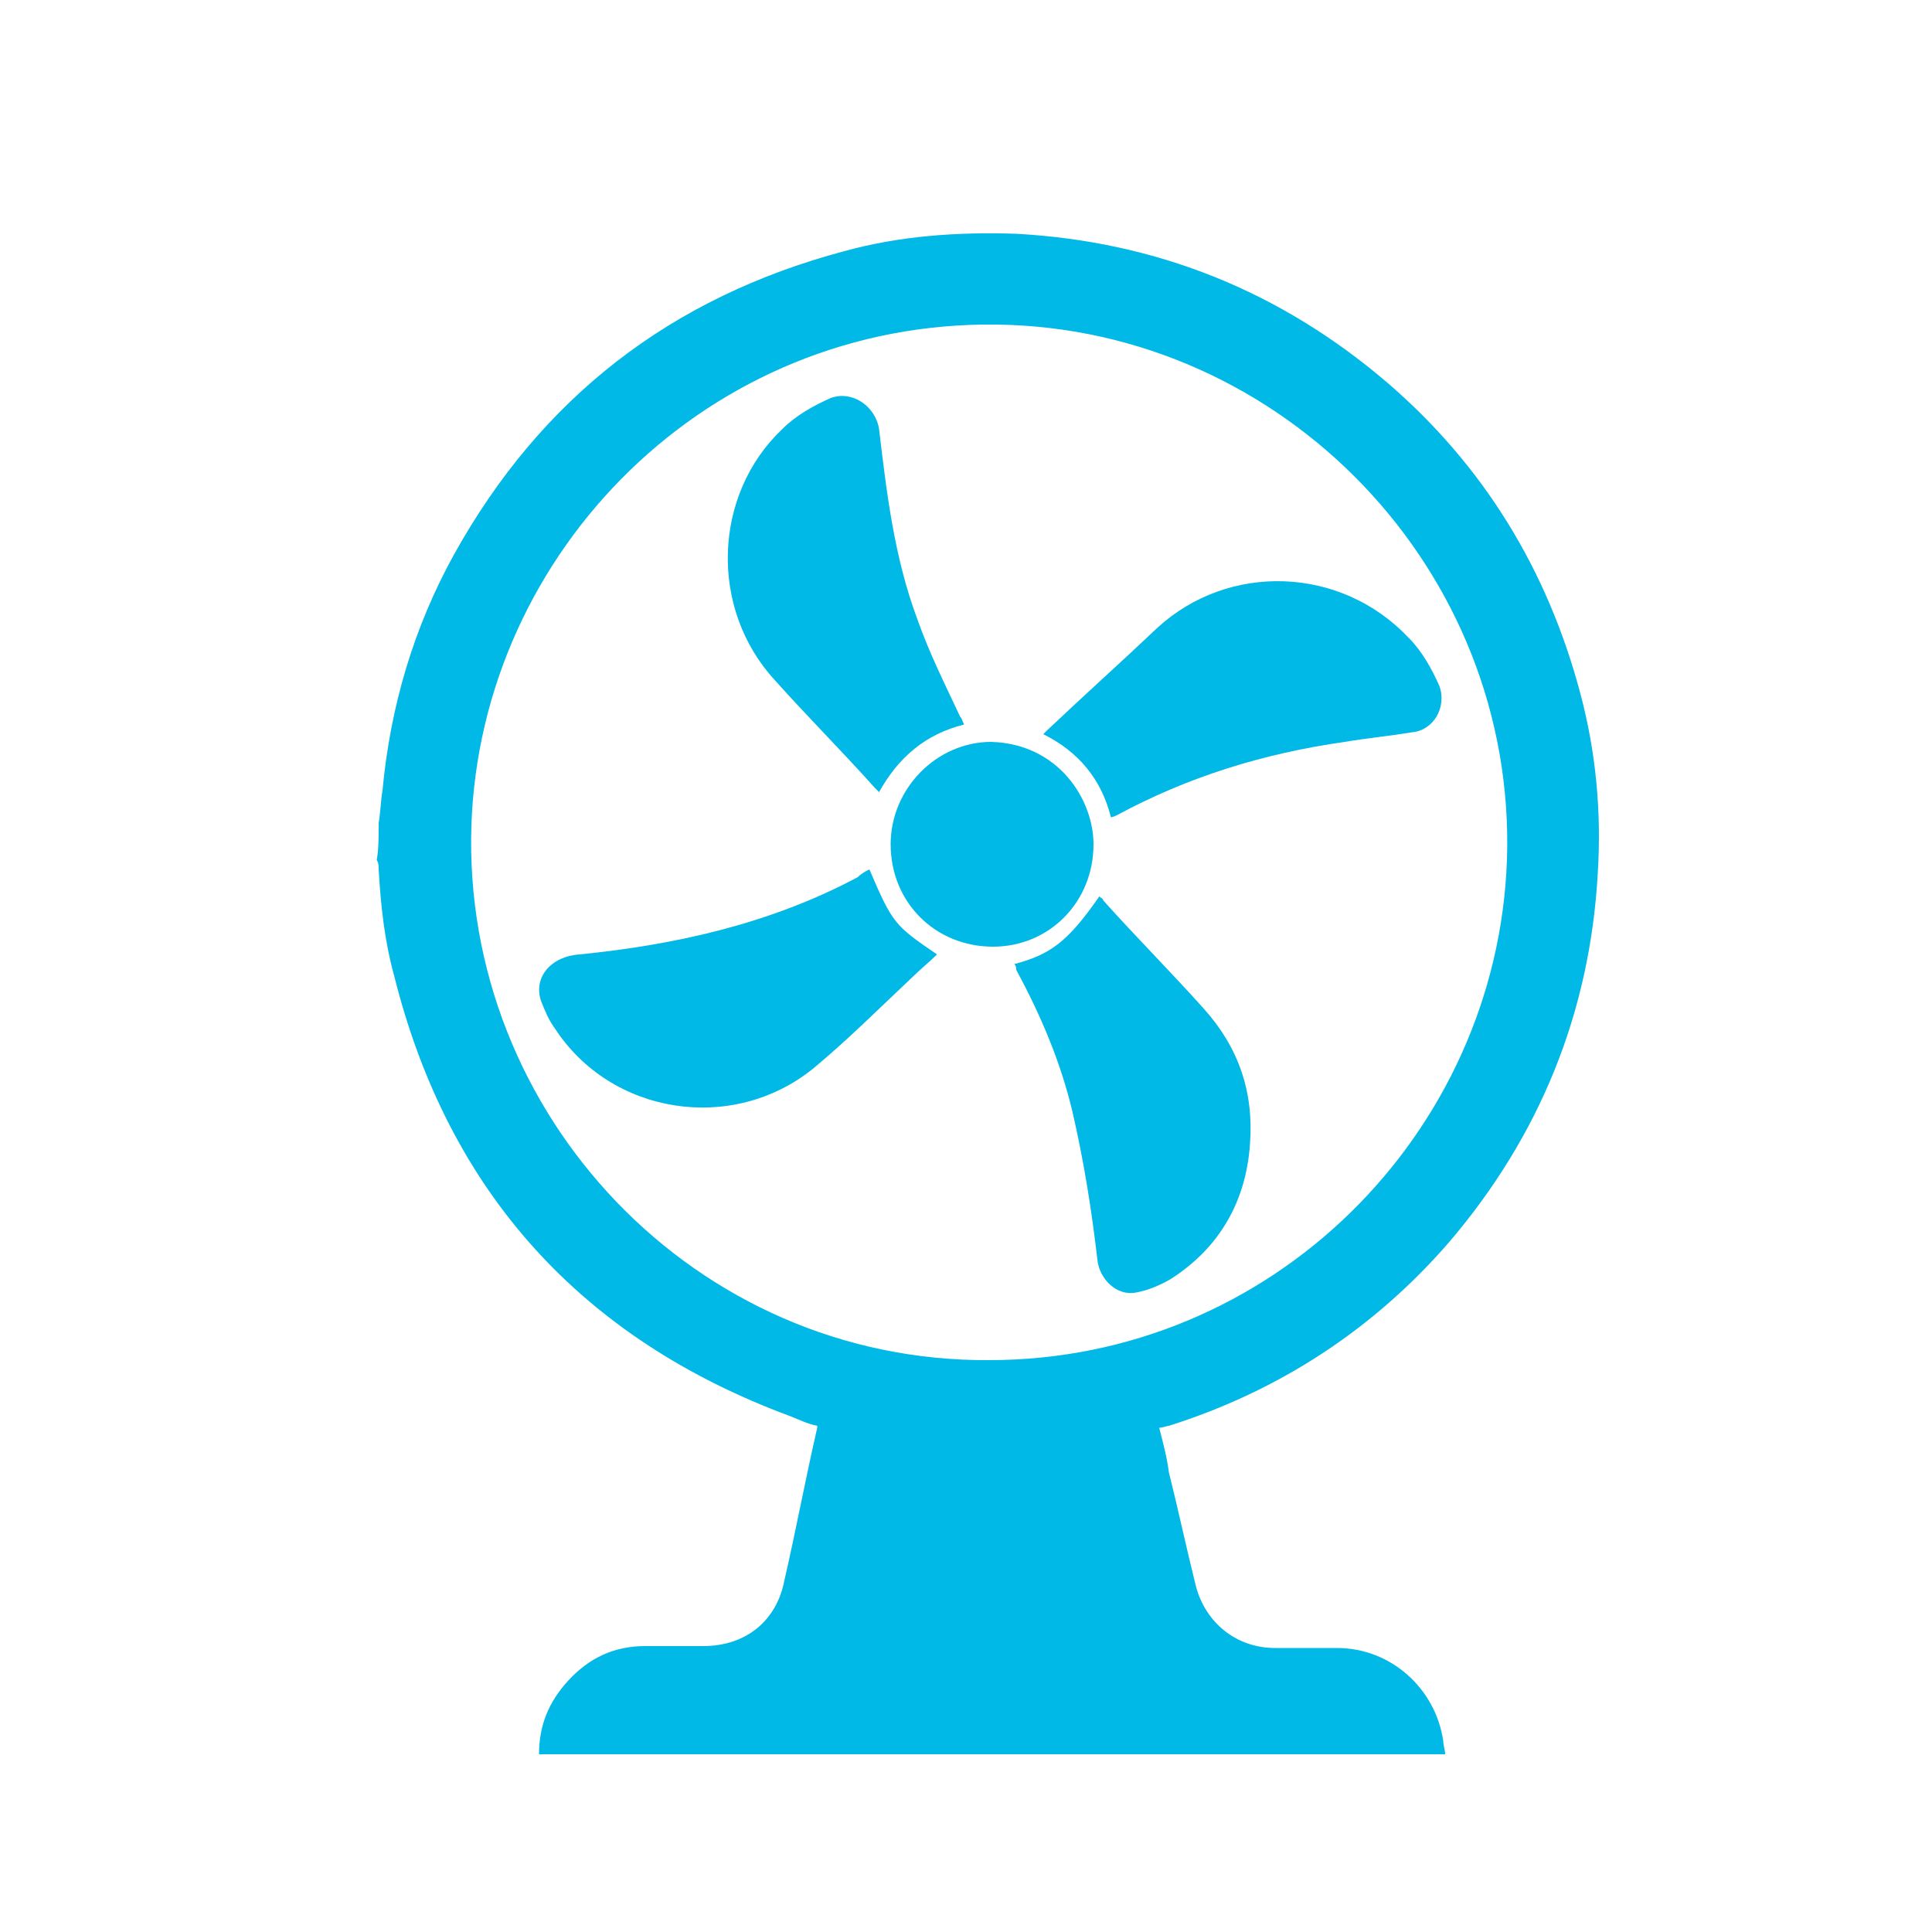
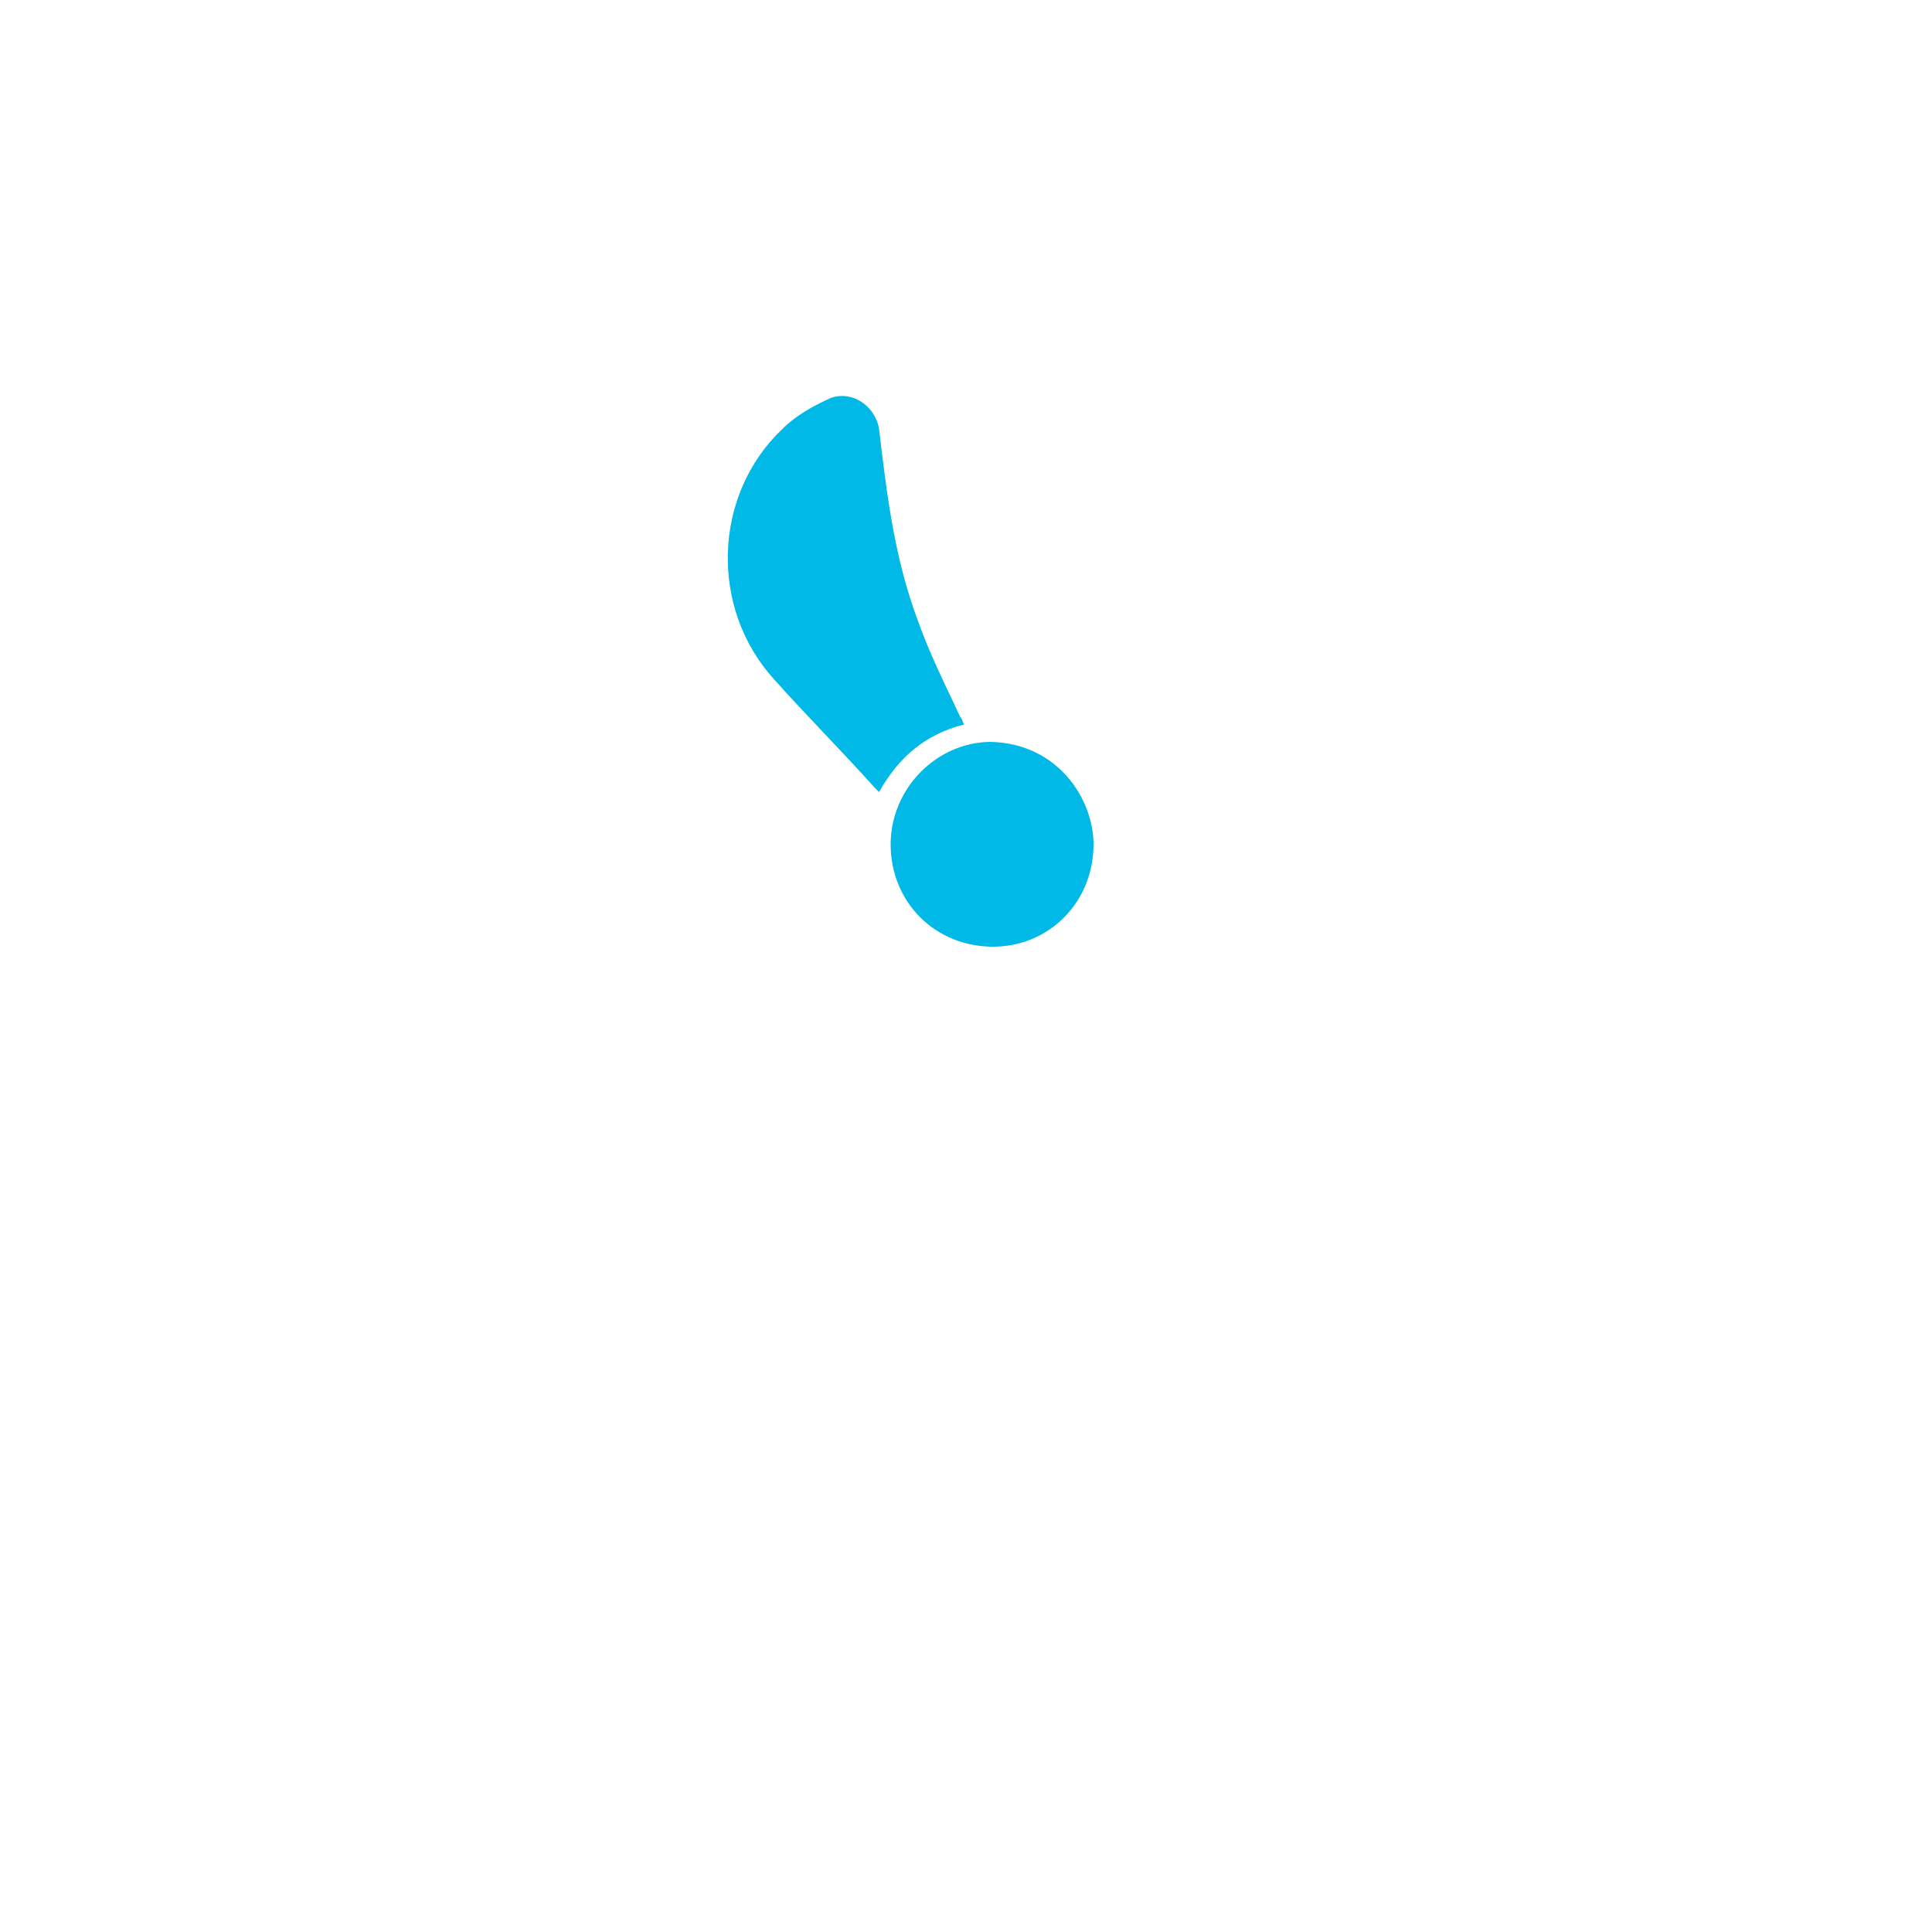
<svg xmlns="http://www.w3.org/2000/svg" version="1.1" id="Layer_1" x="0px" y="0px" viewBox="0 0 100 100" enable-background="new 0 0 100 100" xml:space="preserve">
  <g id="jG2CLt_1_">
    <g>
-       <path fill="#00B9E7" d="M19.6,42.6c0.1-0.6,0.1-1.1,0.2-1.7c0.4-4.3,1.6-8.4,3.7-12.2C28,20.6,34.7,15.4,43.7,13    c2.9-0.8,5.9-1,8.9-0.9c7.3,0.4,13.7,3,19.2,7.7c5,4.3,8.3,9.7,10,16.1c0.8,3,1.1,6.1,0.9,9.3c-0.4,7.2-3,13.6-7.7,19.1    c-3.9,4.5-8.8,7.7-14.5,9.5c-0.1,0-0.3,0.1-0.5,0.1c0.2,0.8,0.4,1.5,0.5,2.3c0.5,2,0.9,3.9,1.4,5.9c0.5,1.9,2.1,3.2,4.1,3.2    c1.1,0,2.1,0,3.2,0c2.8,0,5.1,2.1,5.5,4.8c0,0.2,0.1,0.5,0.1,0.7c-15.6,0-31.2,0-46.9,0c0-1.5,0.5-2.7,1.5-3.8    c1.1-1.2,2.4-1.8,4-1.8c1,0,2,0,3,0c2.2,0,3.8-1.3,4.2-3.4c0.6-2.6,1.1-5.3,1.7-7.9c0,0,0-0.1,0-0.1c-0.5-0.1-0.9-0.3-1.4-0.5    c-10.8-4-17.7-11.6-20.5-22.8c-0.5-1.8-0.7-3.7-0.8-5.5c0-0.2,0-0.3-0.1-0.5C19.6,44,19.6,43.3,19.6,42.6z M51.2,70.4    c14.6,0,26.3-11.7,26.8-25.9C78.5,29.5,66.4,17,51.6,16.8c-14.9-0.2-26.7,11.7-27.2,25.9C23.9,57.7,36,70.5,51.2,70.4z" />
-       <path fill="#00B9E7" d="M45,45c1.2,2.8,1.3,2.9,3.5,4.4c-0.4,0.4-0.9,0.8-1.3,1.2c-1.7,1.6-3.3,3.2-5.1,4.7    c-4.2,3.4-10.5,2.4-13.4-2.1c-0.3-0.4-0.5-0.9-0.7-1.4c-0.4-1.2,0.5-2.3,2-2.4c5-0.5,9.9-1.6,14.4-4C44.6,45.2,44.8,45.1,45,45z" />
      <path fill="#00B9E7" d="M49.9,37.5c-2,0.5-3.4,1.7-4.4,3.5c-0.1-0.1-0.2-0.2-0.2-0.2c-1.7-1.9-3.5-3.7-5.2-5.6    c-3.4-3.7-3.2-9.6,0.4-13c0.7-0.7,1.6-1.2,2.5-1.6c1.1-0.4,2.3,0.4,2.5,1.6c0.4,3.4,0.8,6.7,2,9.9c0.6,1.7,1.4,3.3,2.2,5    C49.8,37.2,49.8,37.3,49.9,37.5z" />
-       <path fill="#00B9E7" d="M57.5,42.3c-0.5-2-1.7-3.4-3.5-4.3c0.1-0.1,0.1-0.1,0.2-0.2c1.9-1.8,3.8-3.5,5.7-5.3    c3.7-3.4,9.5-3.2,13,0.5c0.7,0.7,1.2,1.6,1.6,2.5c0.4,1.1-0.3,2.3-1.4,2.4c-1.2,0.2-2.3,0.3-3.5,0.5c-4.2,0.6-8.1,1.8-11.8,3.8    C57.6,42.3,57.5,42.3,57.5,42.3z" />
-       <path fill="#00B9E7" d="M52.5,49.9c1.9-0.5,2.8-1.2,4.4-3.5c0.1,0.1,0.2,0.1,0.2,0.2c1.7,1.9,3.5,3.7,5.2,5.6c1.8,2,2.6,4.3,2.4,7    c-0.2,3-1.6,5.4-4.1,7c-0.5,0.3-1.2,0.6-1.8,0.7c-1,0.2-1.9-0.7-2-1.7c-0.3-2.6-0.7-5.1-1.3-7.7c-0.6-2.5-1.6-4.9-2.9-7.3    C52.6,50.1,52.6,50,52.5,49.9z" />
      <path fill="#00B9E7" d="M56.6,43.7c0,3-2.3,5.3-5.2,5.3c-3,0-5.3-2.3-5.3-5.3c0-2.9,2.4-5.3,5.2-5.3    C54.8,38.5,56.6,41.4,56.6,43.7z" />
    </g>
  </g>
</svg>